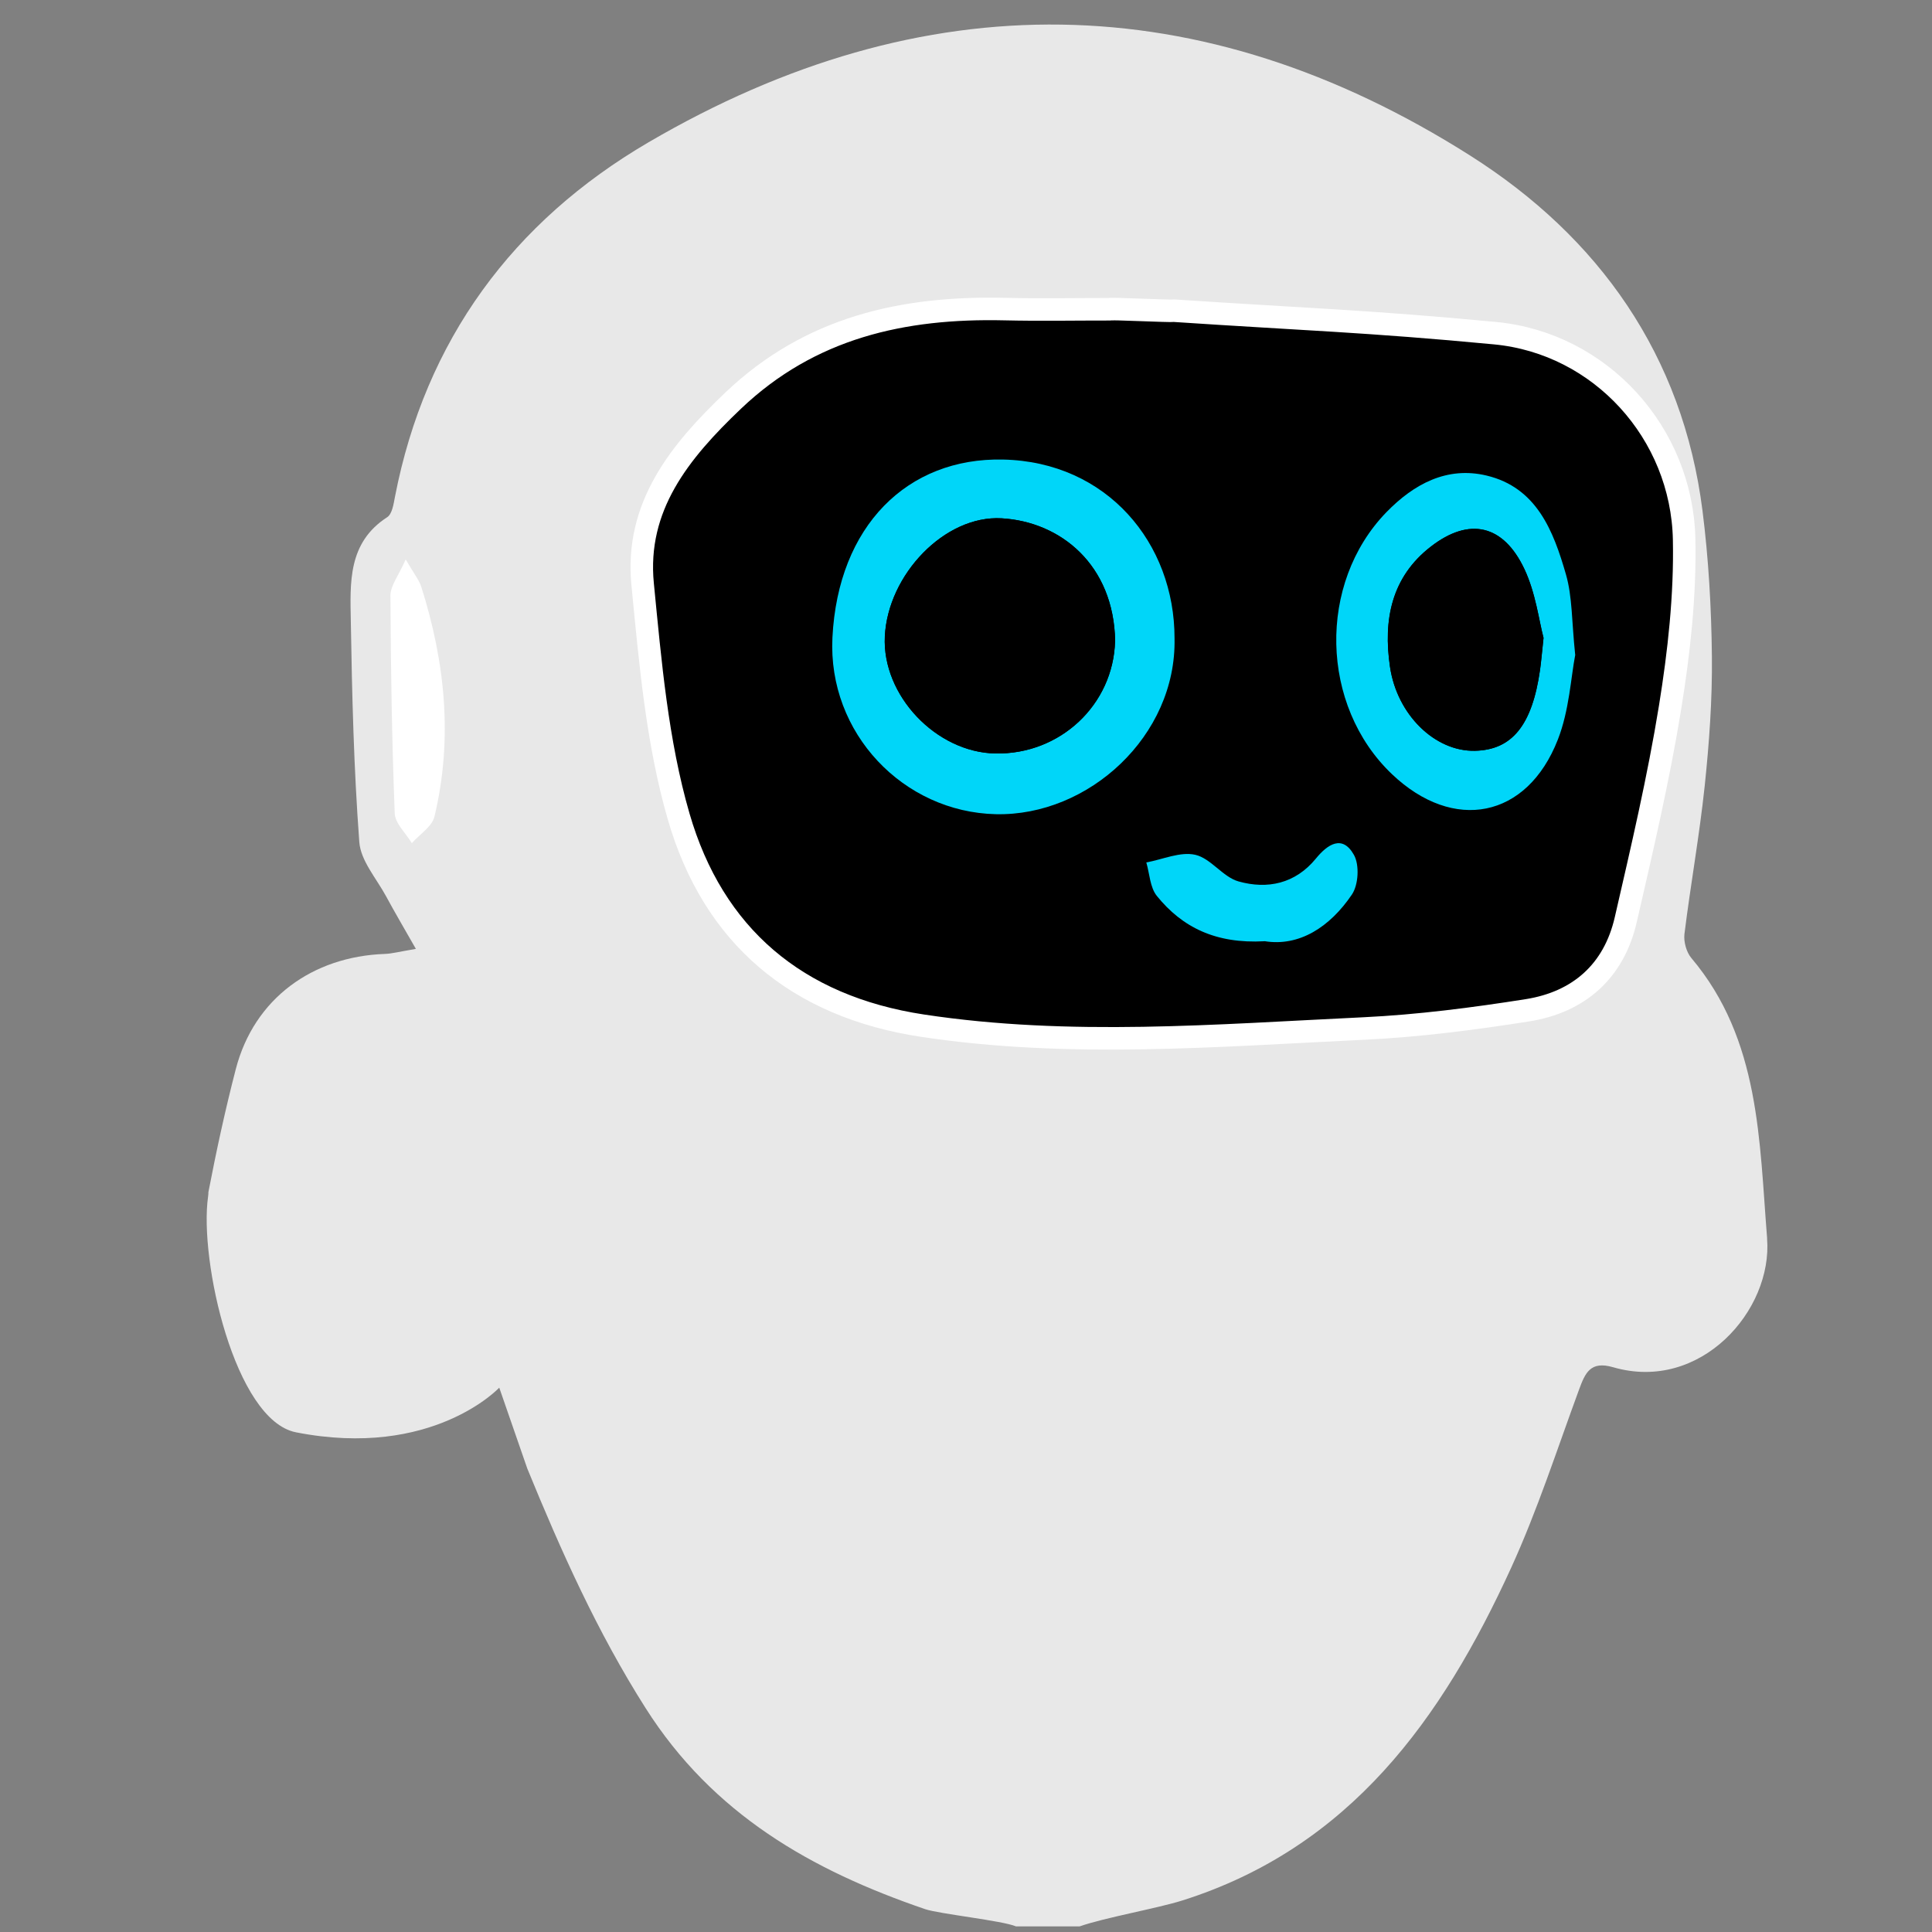
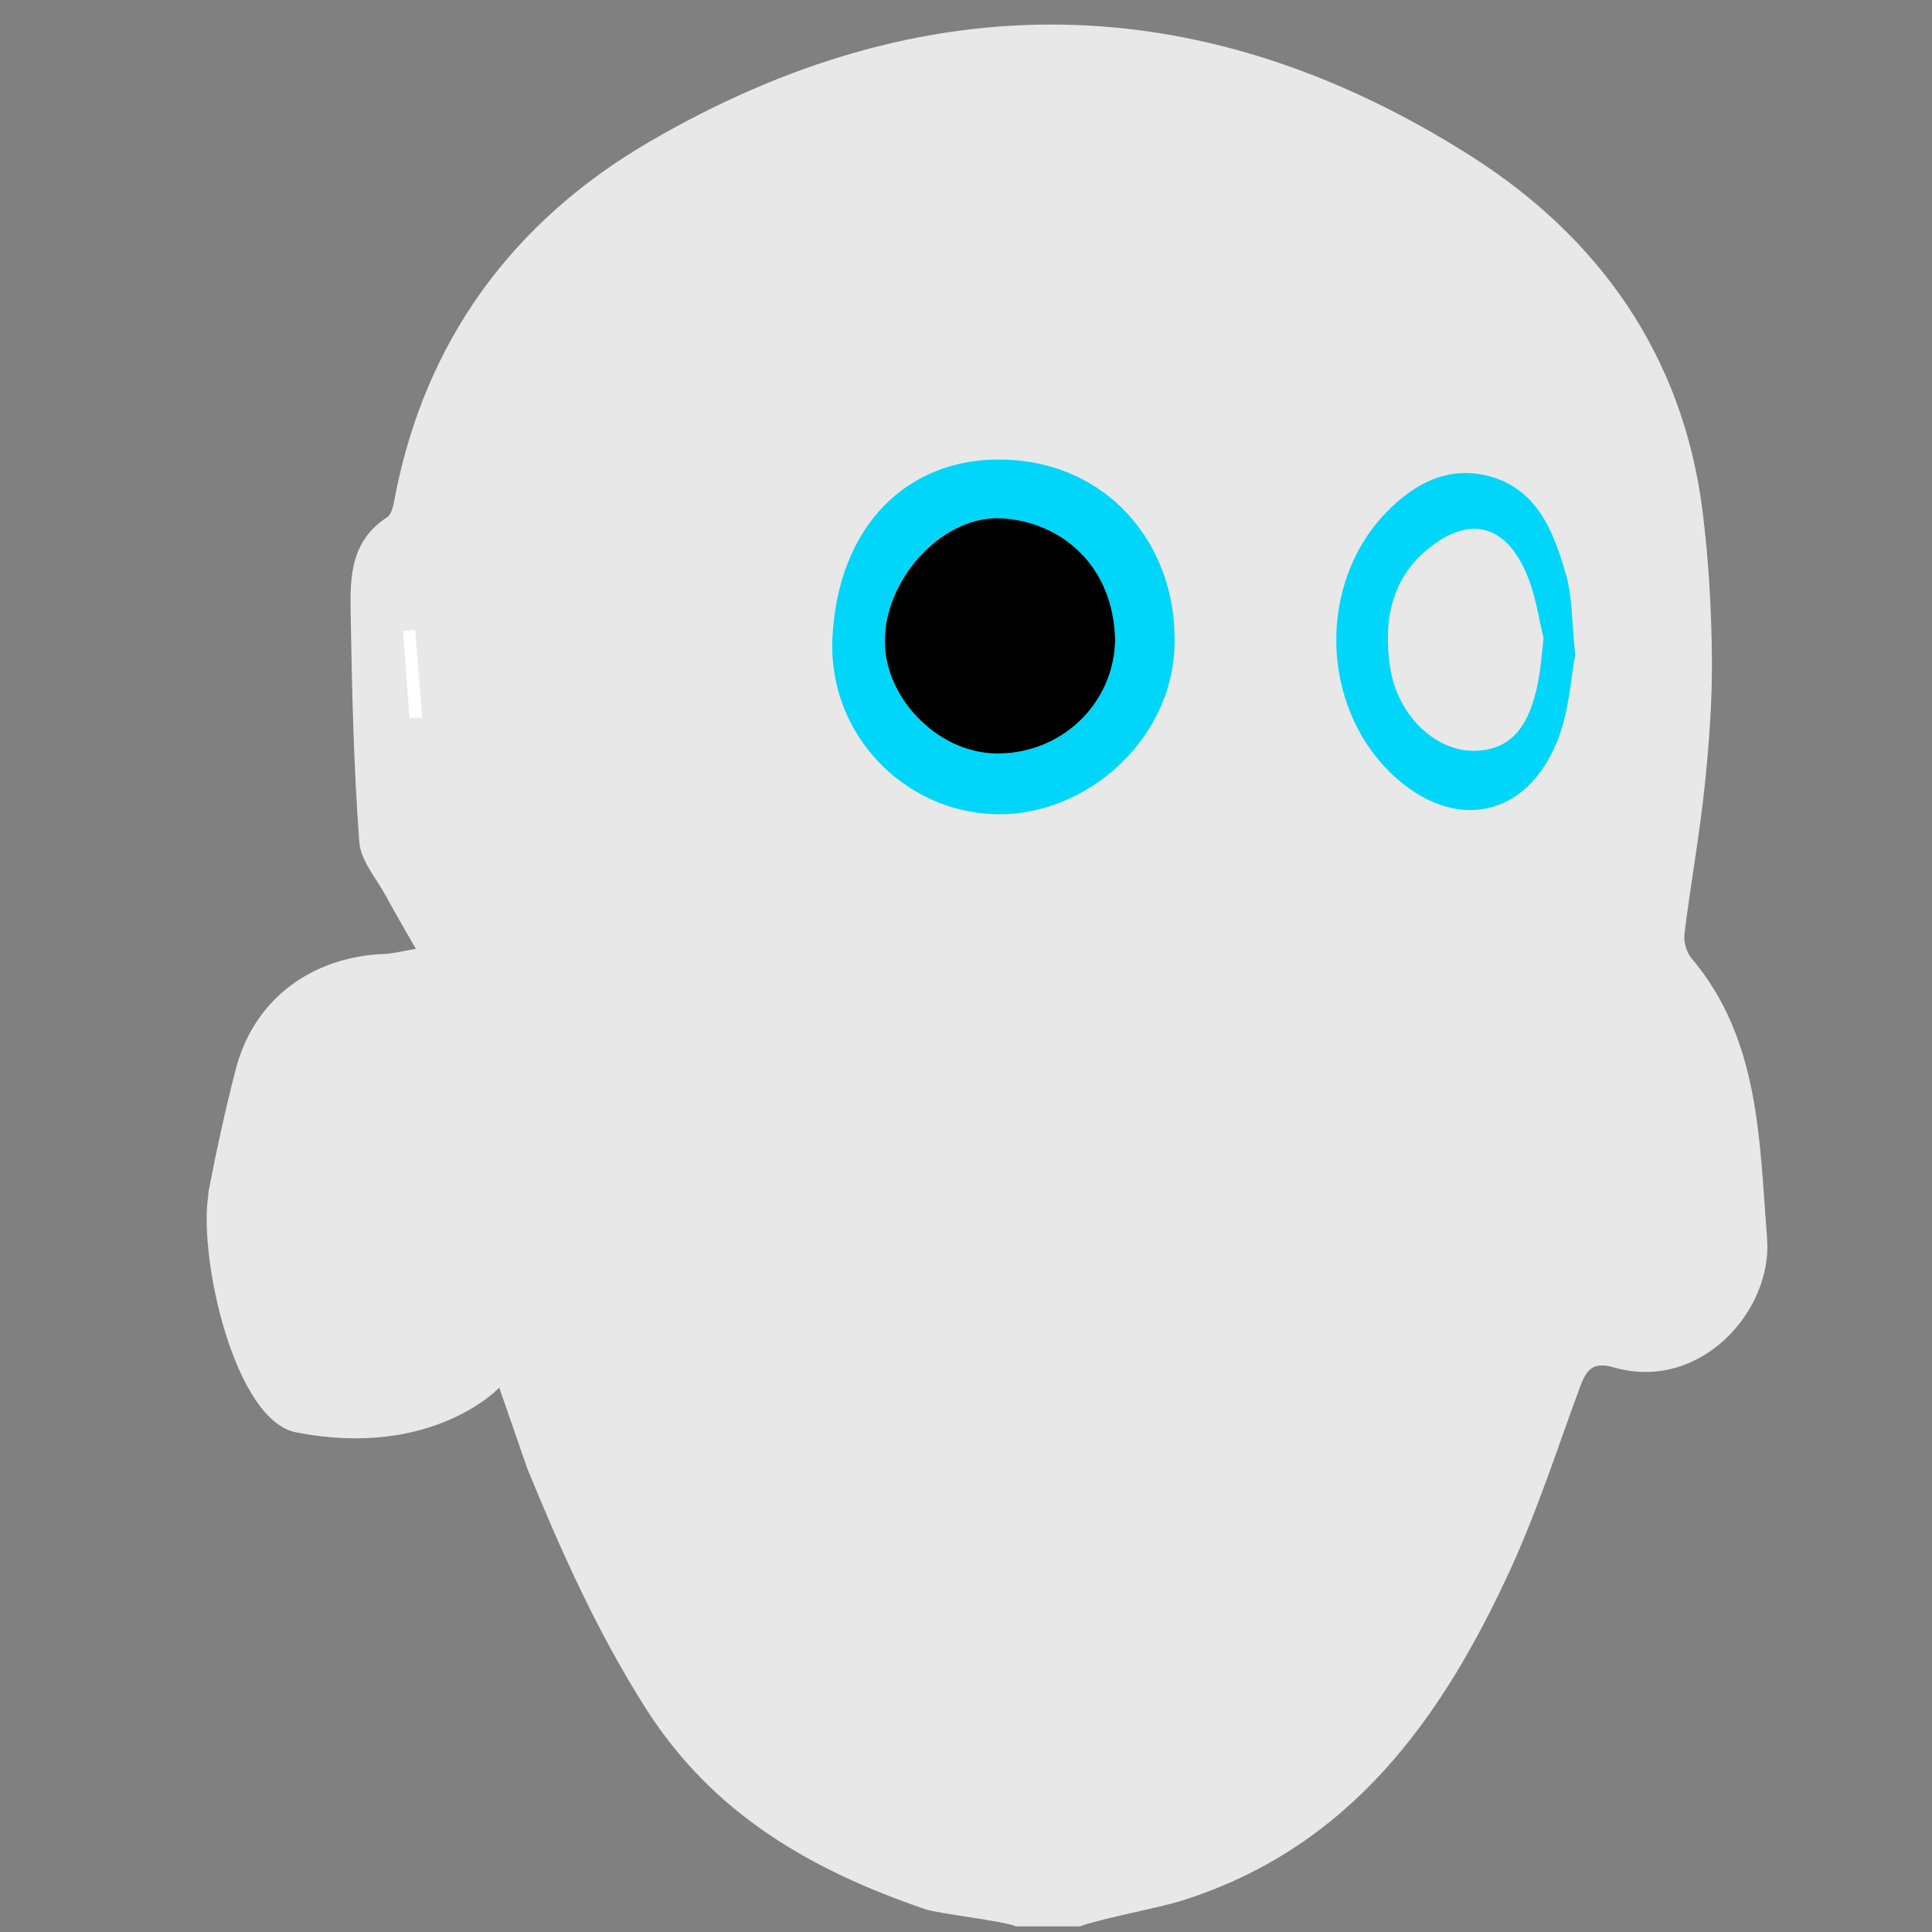
<svg xmlns="http://www.w3.org/2000/svg" id="Layer_1" data-name="Layer 1" viewBox="0 0 257.46 257.46">
  <rect x="0" y="0" width="257.46" height="257.46" fill="#808080" stroke="none" />
  <defs>
    <style>
      .cls-1 {
        fill: #00d6f9;
      }

      .cls-1, .cls-2, .cls-3, .cls-4 {
        stroke-width: 0px;
      }

      .cls-2, .cls-5 {
        fill: #000;
      }

      .cls-3 {
        fill: #e8e8e8;
      }

      .cls-4 {
        fill: #fff;
      }

      .cls-5 {
        stroke: #fff;
        stroke-miterlimit: 10;
        stroke-width: 3px;
      }
    </style>
  </defs>
  <path class="cls-3" d="M235.49,165.04c-1.05-12.92-.9-26.48-10.09-37.36-.67-.79-1.05-2.18-.93-3.21.82-6.59,2-13.13,2.7-19.73.6-5.73,1.02-11.52.96-17.27-.07-6.47-.44-12.97-1.25-19.39-2.62-20.74-13.82-36.48-30.95-47.34-35.9-22.76-72.85-23.21-109.52-1.77-18.04,10.55-29.73,26.34-33.78,47.25-.18.95-.37,2.27-1.03,2.7-5.27,3.4-4.94,8.76-4.85,13.87.16,9.81.4,19.63,1.13,29.41.18,2.49,2.28,4.86,3.57,7.24,1.16,2.15,2.4,4.25,3.97,7.01-2.27.38-3.2.64-4.13.67-9.65.34-17.42,5.95-19.86,15.32-1.41,5.43-2.6,10.92-3.66,16.43,0,.15,0,.33-.04.57-1.22,8.51,3.57,29.83,11.71,31.43,18.21,3.58,27.09-5.95,27.09-5.95l3.74,10.79c4.5,10.99,9.31,21.75,15.76,31.91,8.98,14.15,22.12,21.62,37.24,26.79,1.86.64,10.3,1.53,12.12,2.3h8.49c3.26-1.15,10.34-2.4,13.64-3.44,22.41-7.07,34.67-24.26,43.84-44.31,3.52-7.7,6.13-15.81,9.06-23.77.83-2.25,1.52-3.87,4.55-2.99,11.62,3.38,21.29-7.57,20.51-17.17Z" />
-   <path class="cls-5" d="M224.43,71.92c-.28-14.22-11.14-26.18-25.19-27.52-17.06-1.62-25.59-1.85-42.69-2.99-.02,0-.05,0-.07,0-.58.08-8.6-.32-8.61-.2-4.66,0-9.33.09-13.99-.02-13.54-.31-25.92,2.43-36.18,12.2-7.12,6.78-13.08,14.1-12.06,24.48,1.02,10.39,1.92,20.99,4.8,30.94,4.6,15.88,15.72,25.33,32.48,27.87,19.61,2.97,39.22,1.31,58.83.38,7.29-.35,14.59-1.29,21.81-2.43,6.84-1.09,11.51-5.19,13.09-12.07,2.16-9.4,4.37-18.8,5.91-28.31,1.19-7.36,2.02-14.89,1.87-22.32Z" />
-   <path class="cls-4" d="M54.07,74.56c1.13,1.95,1.78,2.74,2.07,3.64,3.19,10.05,4.23,20.27,1.76,30.61-.32,1.35-1.98,2.37-3.02,3.55-.79-1.33-2.23-2.63-2.28-3.98-.37-9.67-.53-19.35-.57-29.02,0-1.3,1.06-2.6,2.03-4.8ZM54.67,93.65c.44,0,.88,0,1.31,0-.24-2.97-.49-5.94-.73-8.91l-1.23.1c.22,2.94.43,5.87.65,8.81Z" />
  <path class="cls-1" d="M156.52,85.08c.27,12.97-11.44,23.7-23.82,23.42-12.31-.28-22.41-10.79-21.77-23.54.75-14.89,10-24,22.74-23.72,13.86.3,22.86,11.14,22.85,23.83ZM148.6,85.45c-.16-10.19-7.27-15.92-15.13-16.38-7.57-.44-15.16,7.5-15.56,15.74-.38,7.84,6.83,15.46,14.75,15.6,8.62.15,15.69-6.49,15.93-14.96Z" />
  <path class="cls-1" d="M209.92,87.25c-.58,2.97-.79,7.4-2.32,11.31-4.11,10.52-13.91,12.4-22.1,4.61-9.6-9.13-9.95-25.44-.74-34.92,3.66-3.76,8.07-6.13,13.33-4.88,6.7,1.59,8.93,7.41,10.59,13.18.86,2.98.76,6.23,1.23,10.7ZM205.69,84.98c-.6-2.27-1.04-5.96-2.54-9.14-2.8-5.94-7.34-6.97-12.47-3-5.25,4.06-6.37,9.78-5.44,16.04.94,6.35,5.97,11.28,11.31,11.17,4.96-.1,7.63-3.42,8.68-10.78.14-.98.22-1.97.47-4.29Z" />
-   <path class="cls-1" d="M168.51,125.43c-6.51.36-10.96-1.85-14.35-6.04-.91-1.13-.96-2.95-1.4-4.46,2.19-.4,4.52-1.47,6.52-1.02,2.08.47,3.68,2.97,5.77,3.55,3.85,1.08,7.56.31,10.31-3.05,1.55-1.9,3.53-3.23,5.07-.48.75,1.34.6,3.98-.27,5.27-2.93,4.34-7.03,6.98-11.65,6.22Z" />
  <path class="cls-4" d="M54.56,95.63c-.28-3.86-.57-7.72-.85-11.57l1.61-.13c.32,3.9.64,7.81.96,11.71-.58,0-1.15,0-1.73,0Z" />
  <path class="cls-2" d="M148.6,85.45c-.24,8.47-7.31,15.11-15.93,14.96-7.93-.14-15.14-7.76-14.75-15.6.4-8.24,7.99-16.17,15.56-15.74,7.85.45,14.96,6.19,15.13,16.38Z" />
-   <path class="cls-2" d="M205.69,84.98c-.25,2.32-.33,3.31-.47,4.29-1.04,7.35-3.72,10.67-8.68,10.78-5.34.11-10.37-4.82-11.31-11.17-.93-6.27.19-11.99,5.44-16.04,5.13-3.97,9.67-2.94,12.47,3,1.5,3.19,1.94,6.88,2.54,9.14Z" />
</svg>